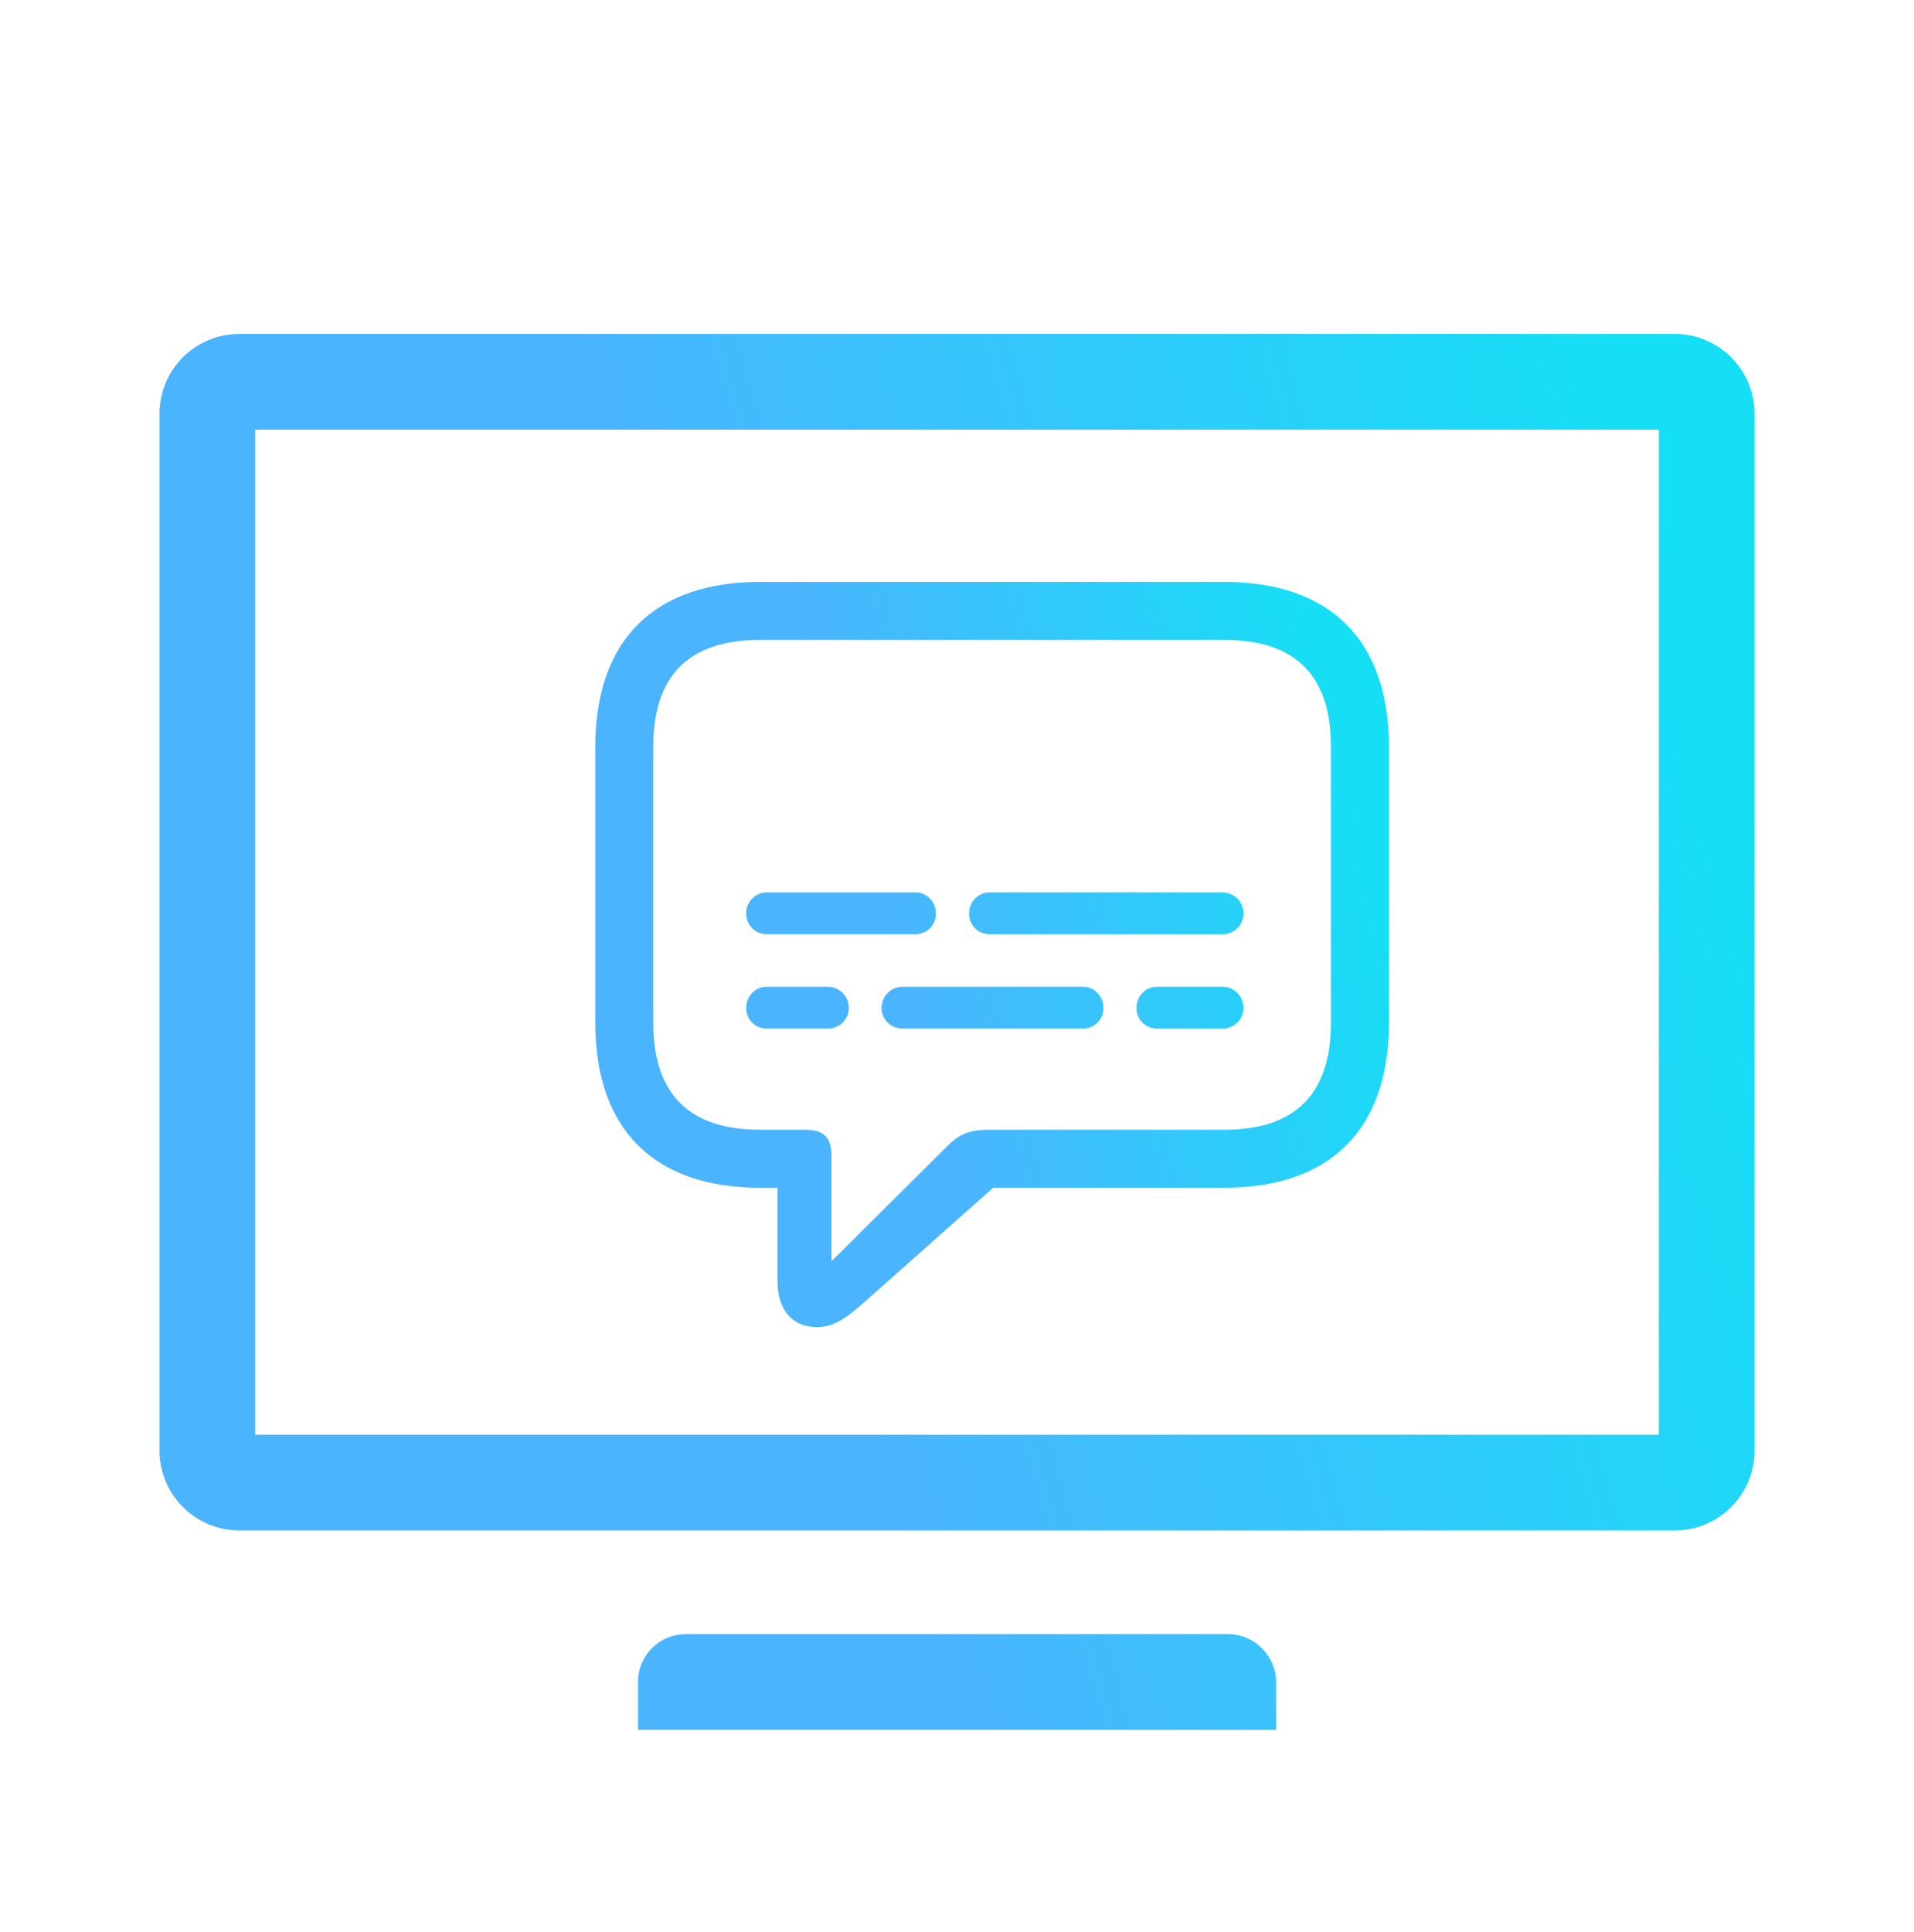
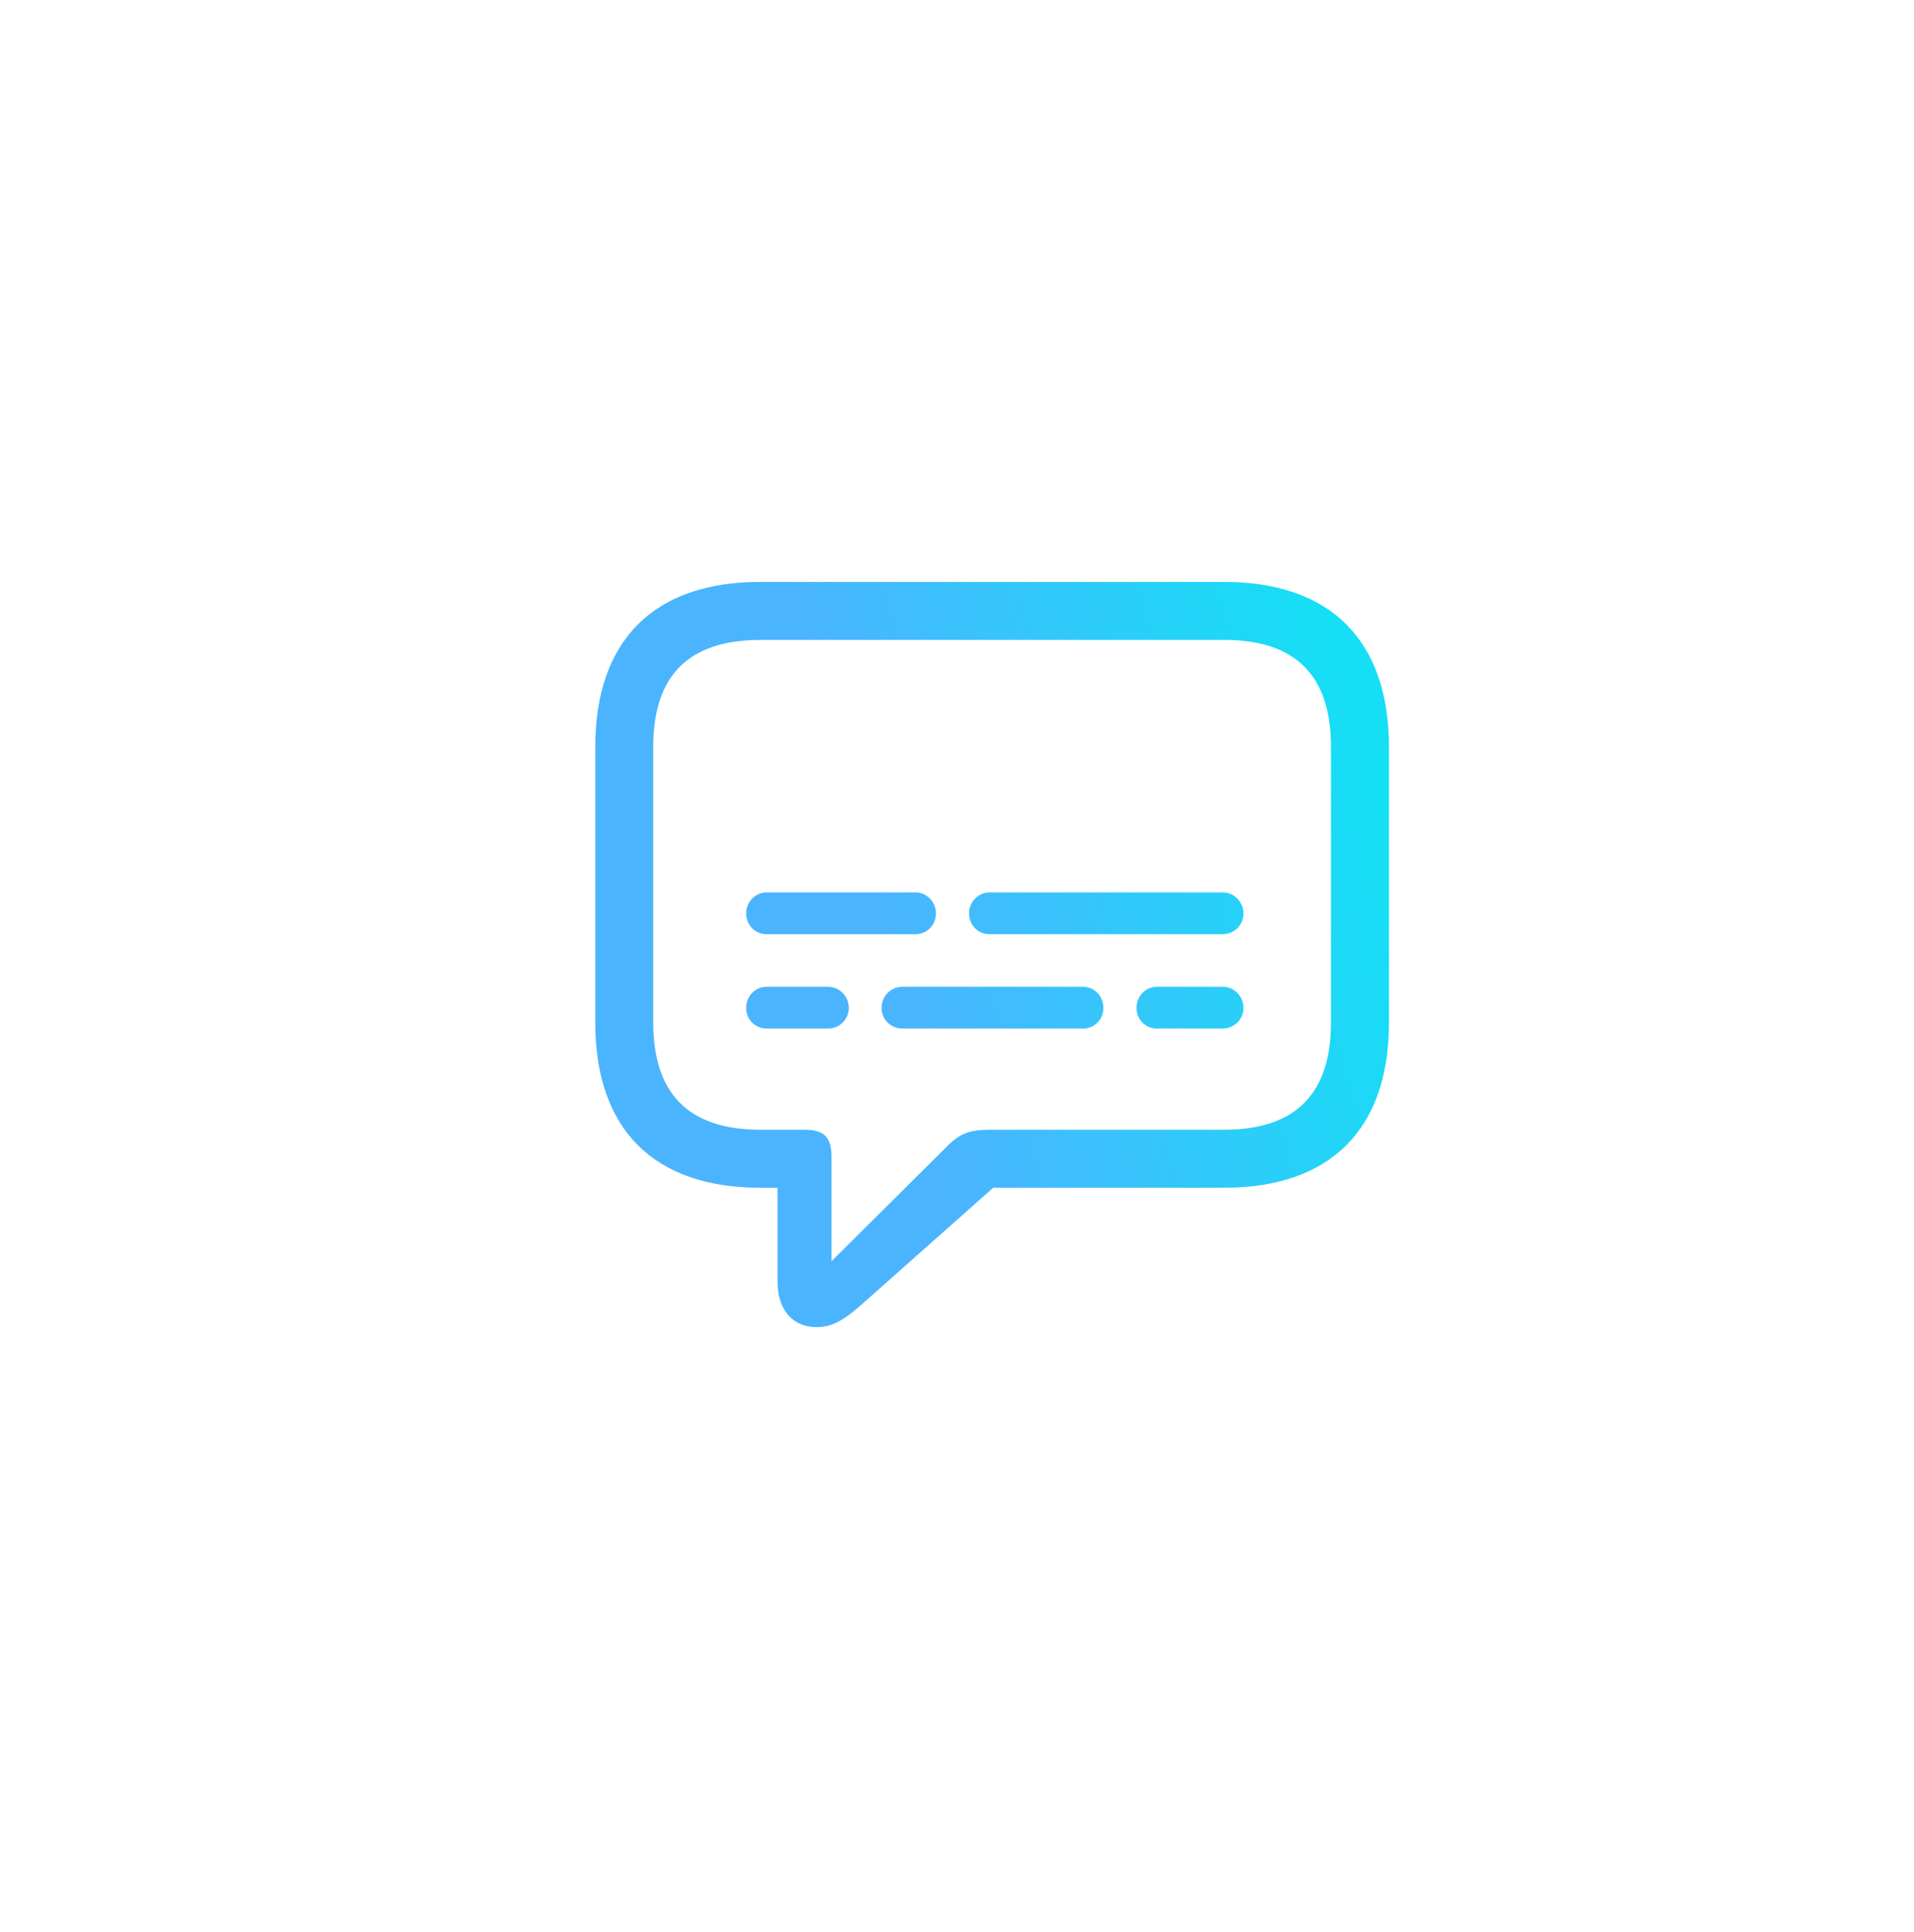
<svg xmlns="http://www.w3.org/2000/svg" width="109" height="110" viewBox="0 0 109 110" fill="none">
-   <path fill-rule="evenodd" clip-rule="evenodd" d="M14.534 24.463V81.688H94.467V24.463H14.534ZM9.084 23.554C9.084 22.35 9.562 21.195 10.414 20.343C11.266 19.491 12.421 19.013 13.626 19.013H95.376C96.58 19.013 97.735 19.491 98.587 20.343C99.439 21.195 99.917 22.35 99.917 23.554V82.596C99.917 83.801 99.439 84.956 98.587 85.808C97.735 86.659 96.58 87.138 95.376 87.138H13.626C12.421 87.138 11.266 86.659 10.414 85.808C9.562 84.956 9.084 83.801 9.084 82.596V23.554ZM36.334 95.767C36.334 94.264 37.542 93.042 39.063 93.042H69.942C71.45 93.042 72.672 94.304 72.672 95.767V98.492H36.334V95.767Z" fill="url(#paint0_linear_8042_6004)" />
  <path d="M46.513 75.563C47.538 75.563 48.236 75.03 49.466 73.923L56.562 67.627H69.707C75.818 67.627 79.099 64.243 79.099 58.234V42.525C79.099 36.516 75.818 33.133 69.707 33.133H43.293C37.203 33.133 33.9 36.496 33.9 42.525V58.234C33.9 64.264 37.202 67.627 43.293 67.627H44.277V72.958C44.277 74.538 45.098 75.563 46.513 75.563ZM47.353 71.81V65.863C47.353 64.756 46.943 64.325 45.815 64.325H43.313C39.15 64.325 37.202 62.213 37.202 58.214V42.525C37.202 38.526 39.15 36.435 43.314 36.435H69.707C73.849 36.435 75.797 38.526 75.797 42.525V58.214C75.797 62.213 73.849 64.325 69.707 64.325H56.418C55.29 64.325 54.696 64.489 53.915 65.289L47.353 71.81ZM43.662 53.19H52.132C52.788 53.19 53.301 52.677 53.301 52C53.301 51.364 52.788 50.81 52.132 50.81H43.662C43.006 50.81 42.493 51.364 42.493 52C42.493 52.677 43.006 53.19 43.662 53.19ZM56.356 53.19H69.625C70.281 53.19 70.815 52.677 70.815 52C70.815 51.364 70.281 50.81 69.625 50.81H56.356C55.7 50.81 55.187 51.364 55.187 52C55.187 52.677 55.7 53.19 56.356 53.19ZM43.662 58.562H47.149C47.304 58.564 47.458 58.536 47.602 58.478C47.746 58.42 47.877 58.334 47.987 58.226C48.098 58.117 48.186 57.987 48.246 57.845C48.306 57.702 48.337 57.548 48.338 57.393C48.338 56.717 47.804 56.184 47.148 56.184H43.662C43.006 56.184 42.493 56.718 42.493 57.394C42.493 58.05 43.006 58.562 43.662 58.562ZM51.393 58.562H61.668C61.822 58.564 61.974 58.535 62.117 58.477C62.26 58.419 62.389 58.333 62.498 58.224C62.607 58.115 62.693 57.985 62.752 57.843C62.81 57.7 62.839 57.547 62.837 57.393C62.837 56.717 62.324 56.184 61.668 56.184H51.393C50.737 56.184 50.203 56.718 50.203 57.394C50.203 58.05 50.737 58.562 51.393 58.562ZM65.892 58.562H69.625C70.281 58.562 70.815 58.049 70.815 57.393C70.815 56.717 70.281 56.184 69.625 56.184H65.892C65.236 56.184 64.723 56.718 64.723 57.394C64.723 58.05 65.236 58.562 65.892 58.562Z" fill="url(#paint1_linear_8042_6004)" />
  <defs>
    <linearGradient id="paint0_linear_8042_6004" x1="50.311" y1="85.741" x2="106.28" y2="69.836" gradientUnits="userSpaceOnUse">
      <stop stop-color="#4BB4FF" />
      <stop offset="1" stop-color="#15DFF5" />
    </linearGradient>
    <linearGradient id="paint1_linear_8042_6004" x1="54.415" y1="68.756" x2="82.541" y2="61.306" gradientUnits="userSpaceOnUse">
      <stop stop-color="#4BB4FF" />
      <stop offset="1" stop-color="#15DFF5" />
    </linearGradient>
  </defs>
</svg>